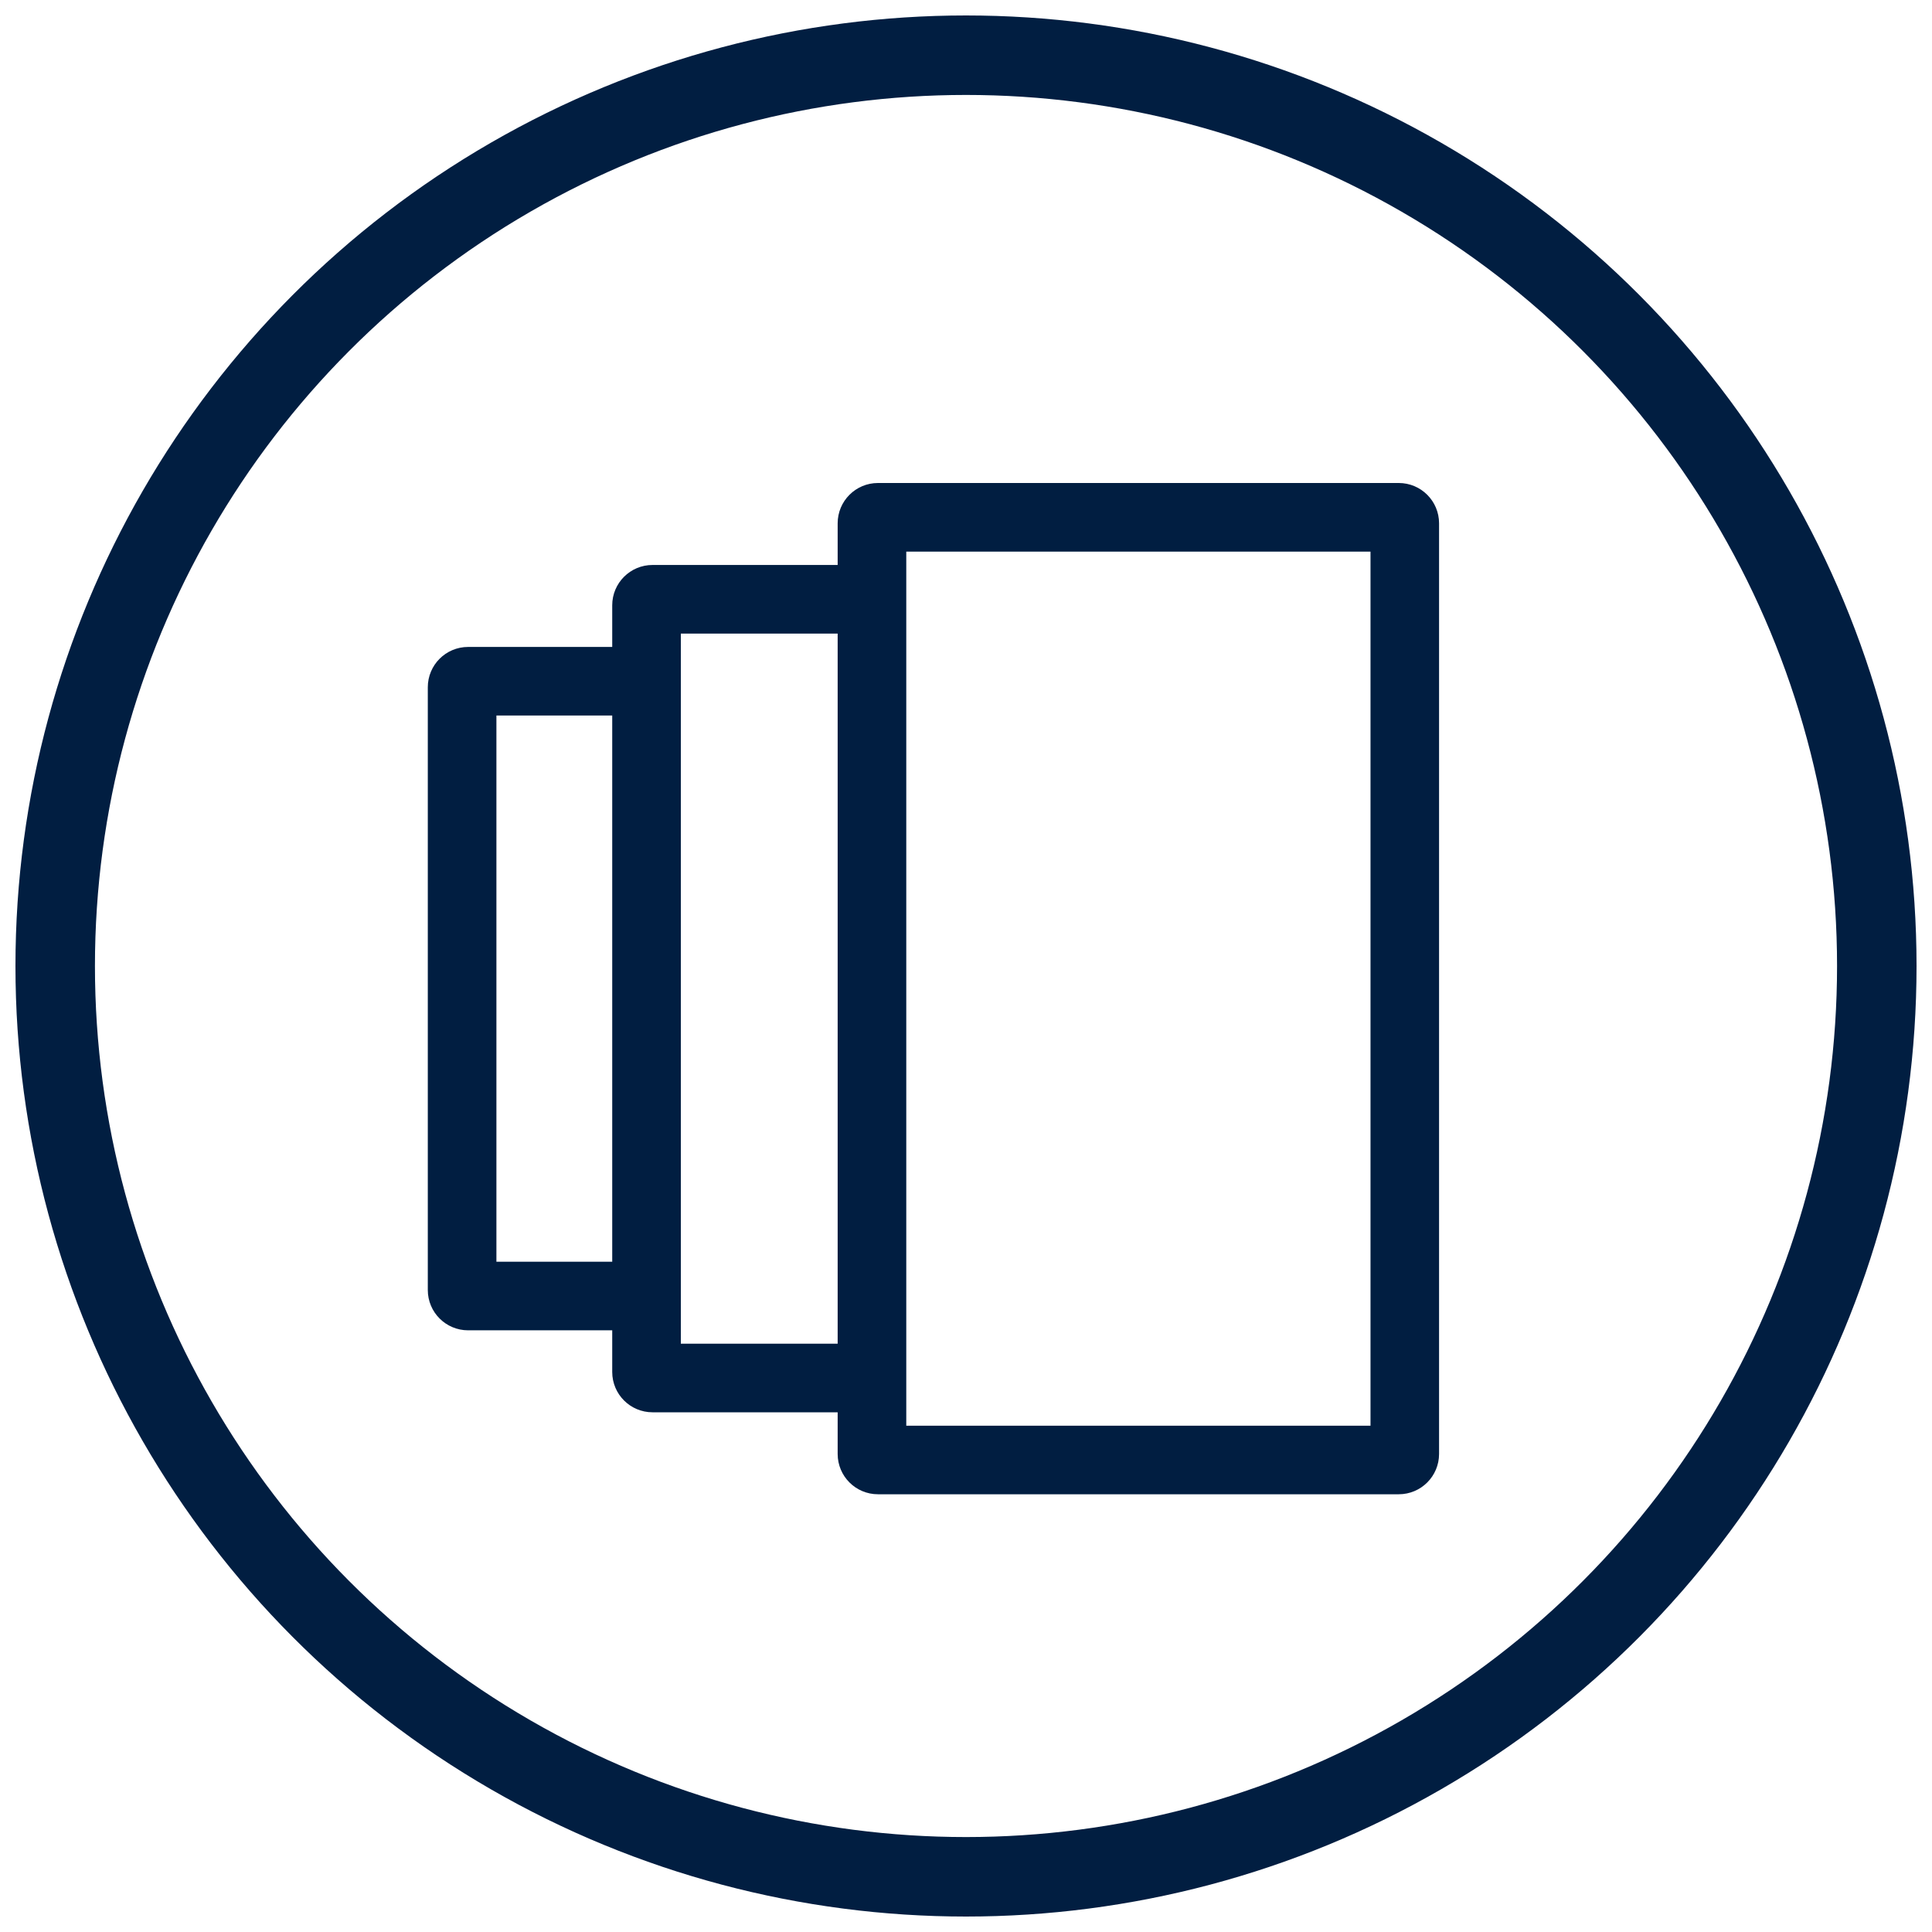
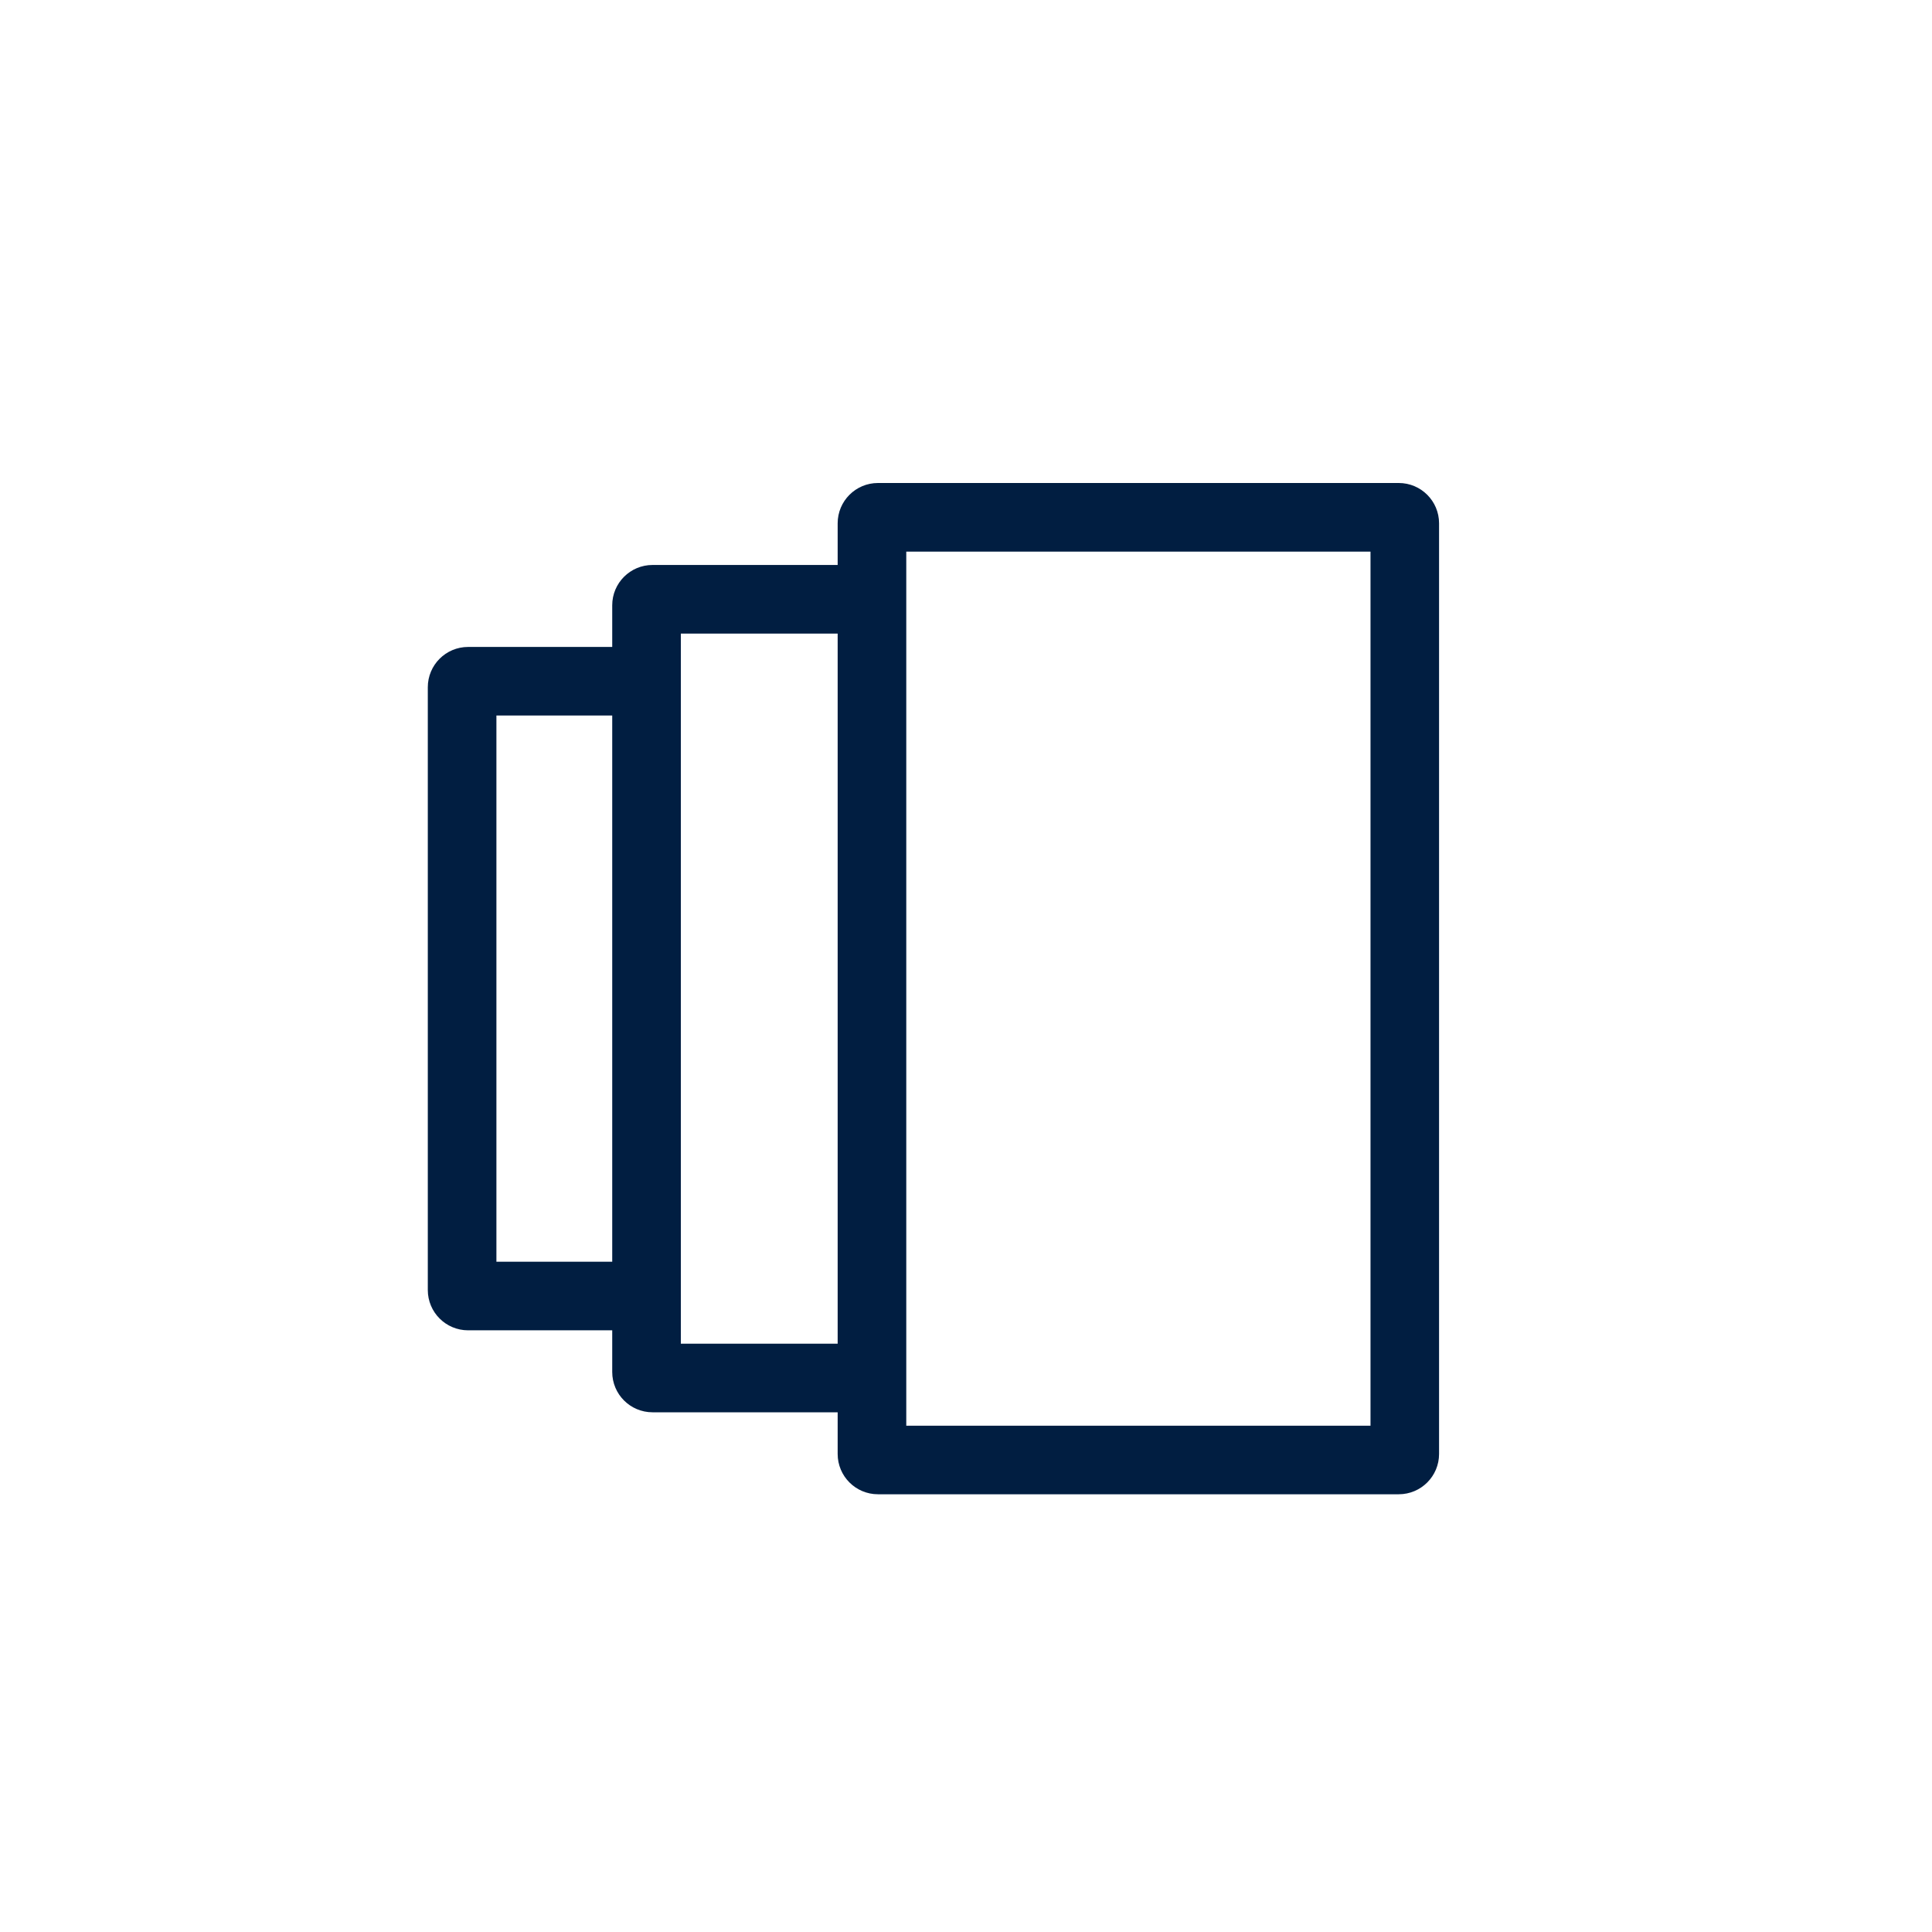
<svg xmlns="http://www.w3.org/2000/svg" width="35px" height="35px" viewBox="0 0 35 35" version="1.1">
  <title>capacity-icon</title>
  <g id="Desktop" stroke="none" stroke-width="1" fill="none" fill-rule="evenodd">
    <g id="capacity-icon" transform="translate(1, 1)" stroke="#011E41">
      <g id="Group-2-Copy" stroke-width="1.44">
-         <circle id="Oval" cx="16.5" cy="16.5" r="16.5" />
-       </g>
+         </g>
      <g id="noun_version_1768493-copy" transform="translate(7, 8)" fill="#011E41" fill-rule="nonzero" stroke-width="0.5">
        <path d="M7.425,1.485 L3.821,1.485 C3.556,1.485 3.341,1.7 3.341,1.965 L3.341,2.97 L3.341,2.97 L0.48,2.97 C0.215,2.97 -8.79761313e-17,3.185 0,3.45 L0,14.37 C-2.30461712e-17,14.635 0.215,14.85 0.48,14.85 L3.341,14.85 L3.341,14.85 L3.341,15.855 C3.341,16.12 3.556,16.335 3.821,16.335 L7.425,16.335 L7.425,16.335 L7.425,17.34 C7.425,17.605 7.64,17.82 7.905,17.82 L17.34,17.82 C17.605,17.82 17.82,17.605 17.82,17.34 L17.82,0.48 C17.82,0.215 17.605,4.50902891e-16 17.34,0 L7.905,0 C7.64,-4.77719982e-16 7.425,0.215 7.425,0.48 L7.425,1.485 L7.425,1.485 Z M0.743,14.107 L0.743,3.712 L3.341,3.712 L3.341,14.107 L0.743,14.107 Z M4.084,15.592 L4.084,14.85 L4.084,2.97 L4.084,2.228 L7.425,2.228 L7.425,15.592 L4.084,15.592 Z M8.168,0.743 L17.078,0.743 L17.078,17.078 L8.168,17.078 L8.168,16.335 L8.168,1.485 L8.168,0.743 Z" id="Shape" />
      </g>
    </g>
  </g>
</svg>